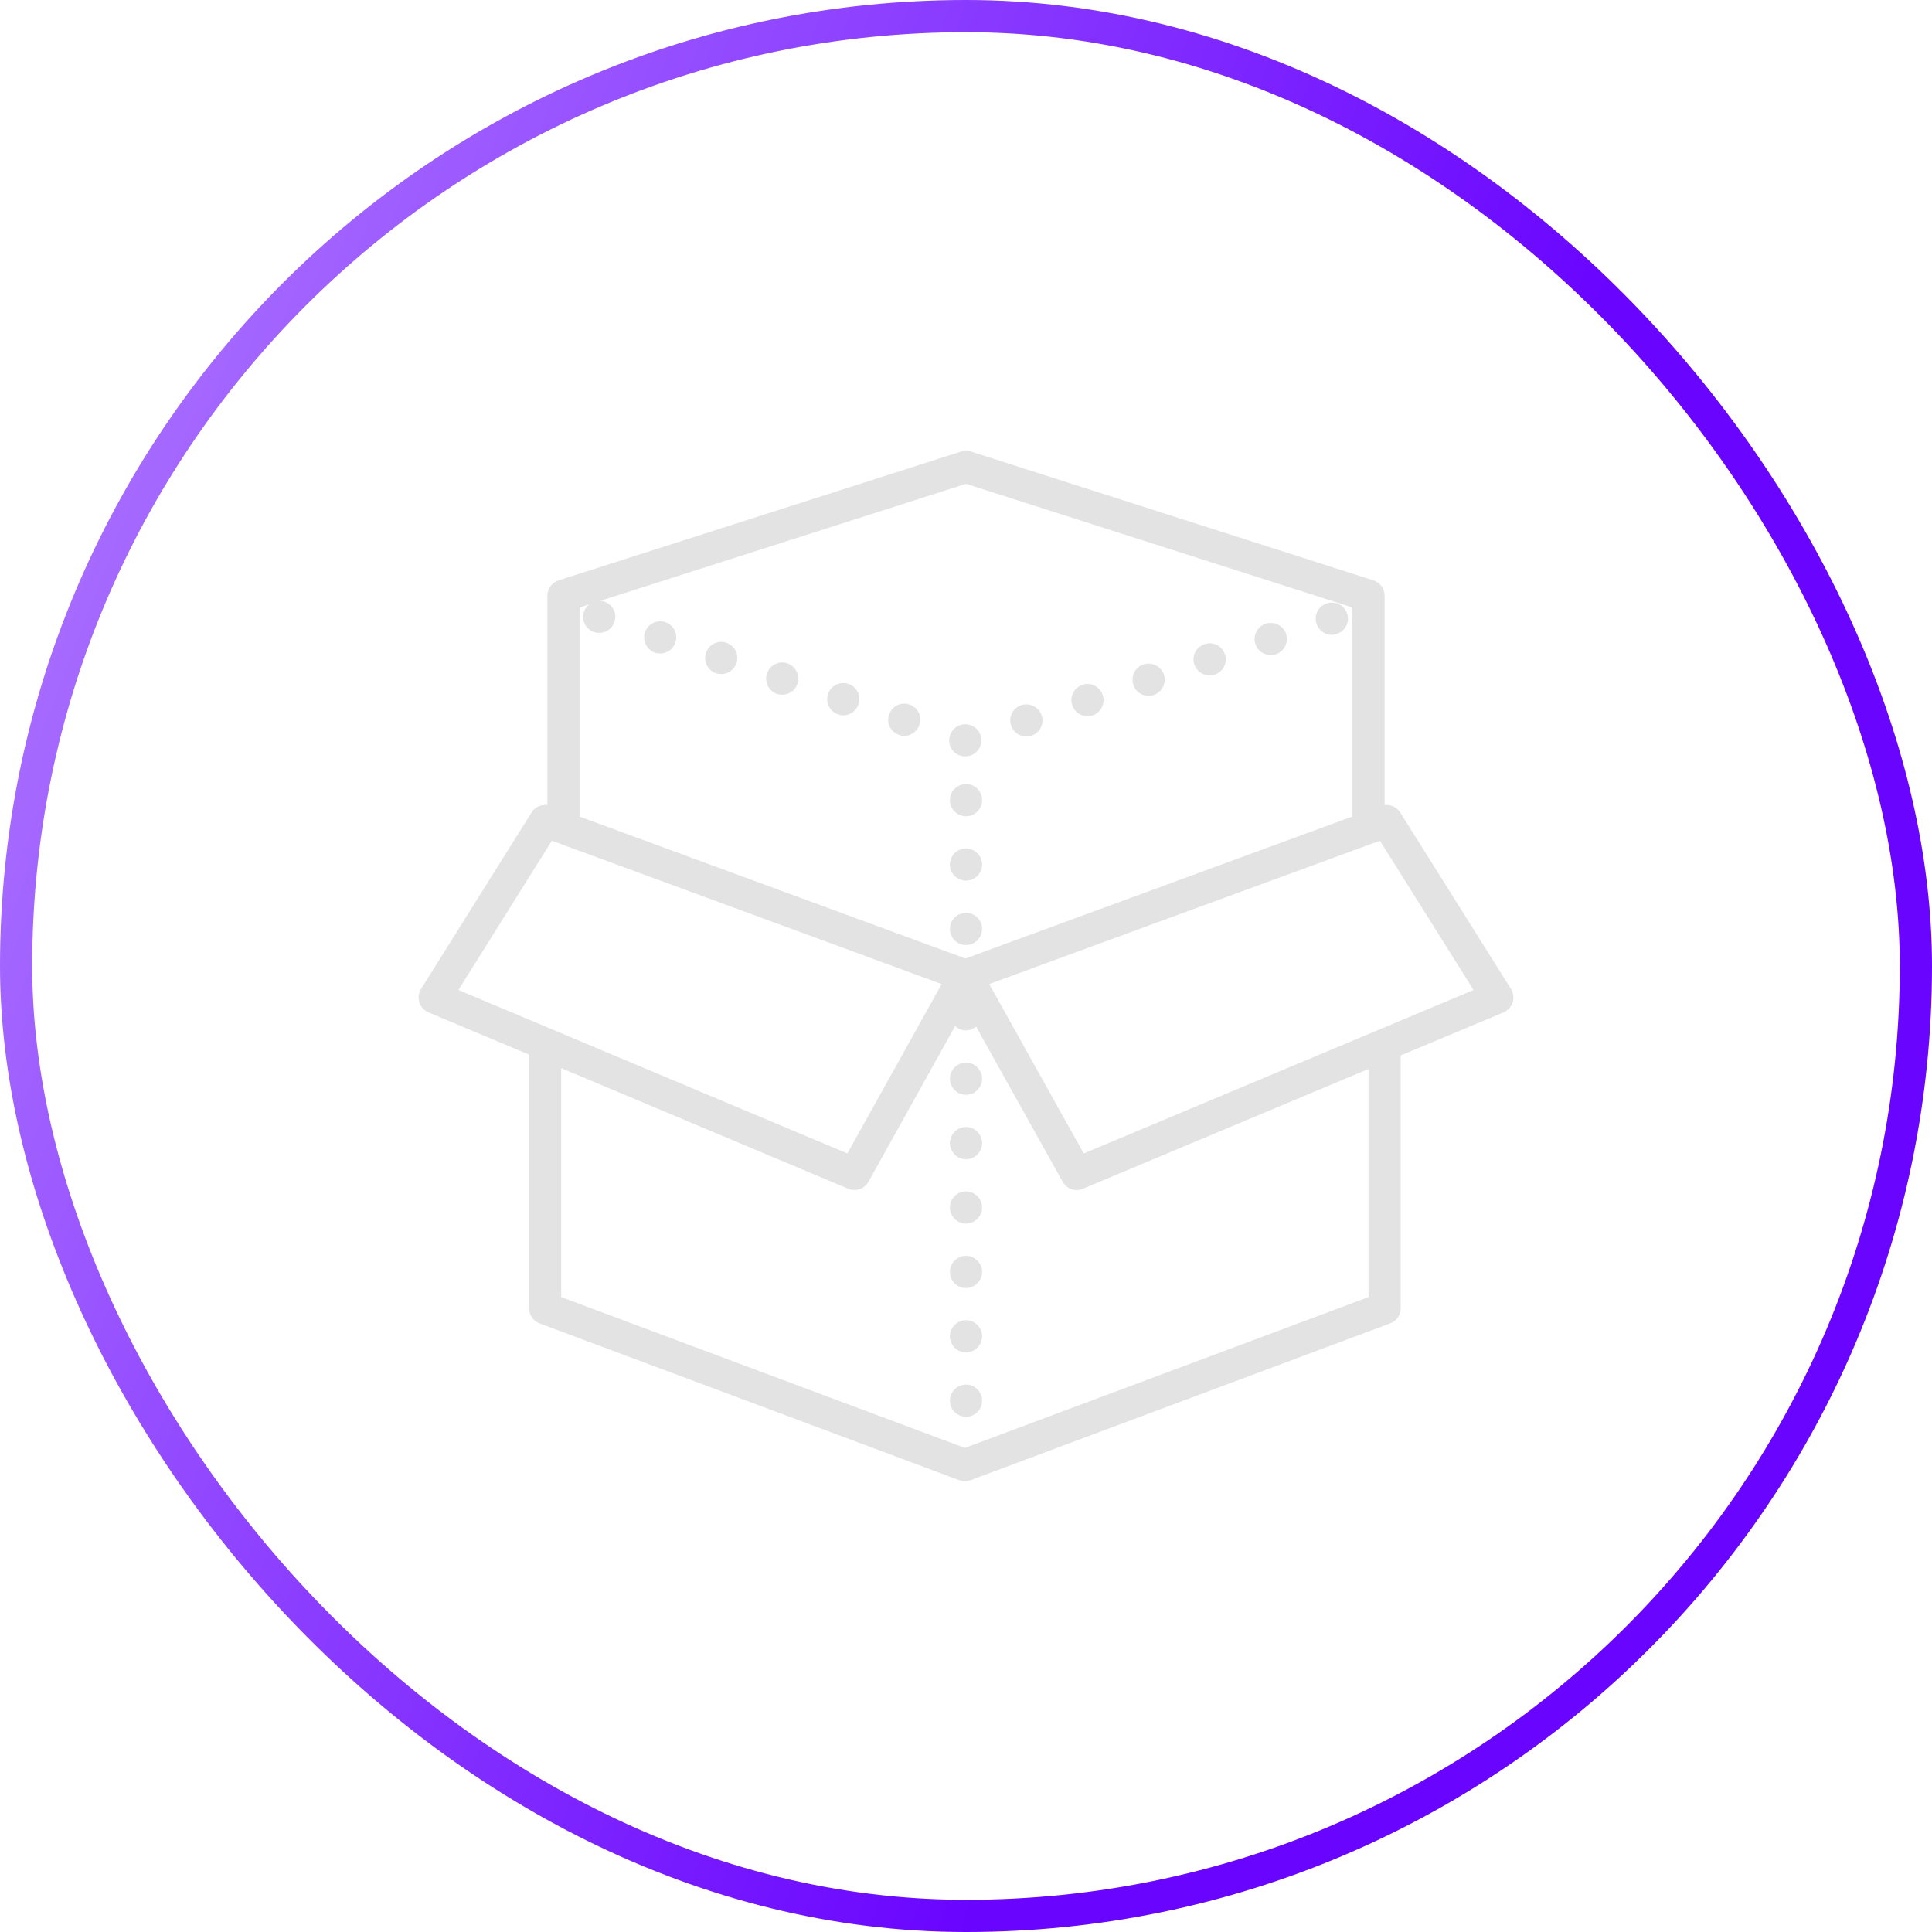
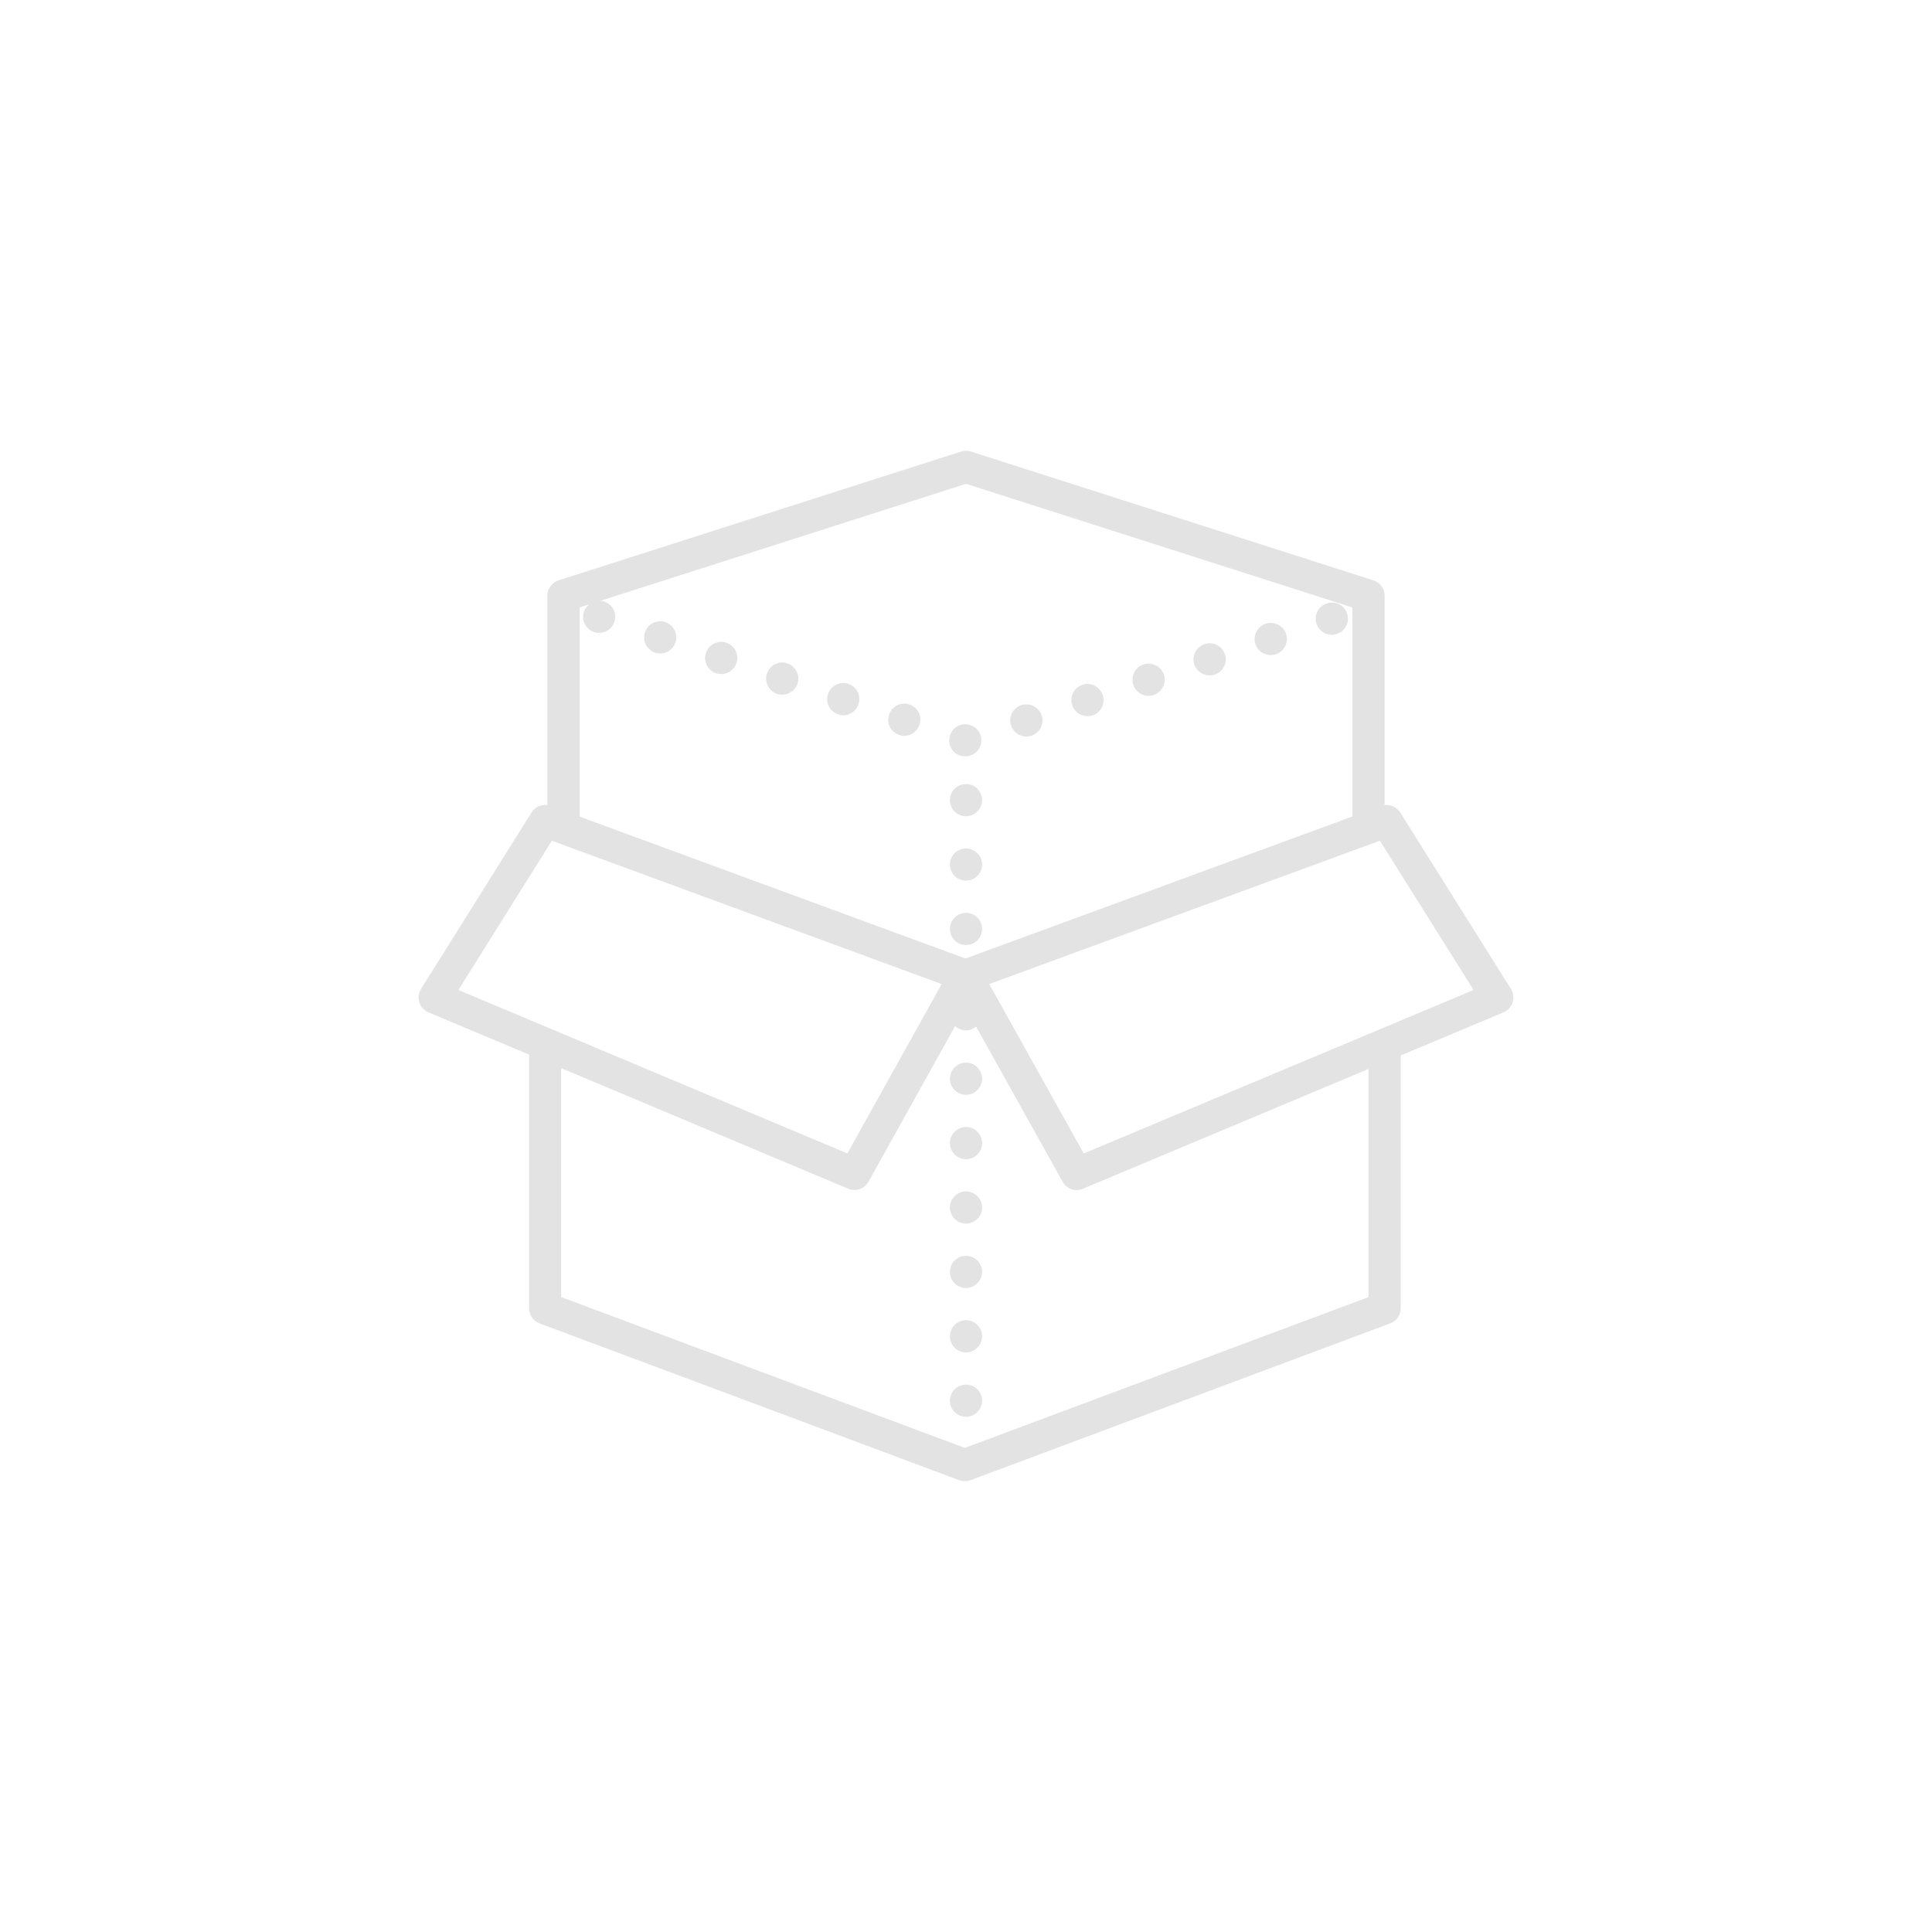
<svg xmlns="http://www.w3.org/2000/svg" width="120" height="120" viewBox="0 0 120 120" fill="none">
-   <rect x="1" y="1" width="118" height="118" rx="59" stroke="url(#paint0_linear_68_154)" stroke-width="2" />
  <path d="M60.01 28C59.903 27.999 59.797 28.015 59.695 28.047C51.362 30.714 43.028 33.38 34.695 36.047C34.493 36.111 34.317 36.239 34.192 36.41C34.067 36.581 34 36.788 34 37V50.008C33.808 49.981 33.613 50.01 33.438 50.092C33.262 50.173 33.114 50.304 33.012 50.469L26.152 61.426C26.075 61.549 26.026 61.687 26.008 61.831C25.99 61.975 26.003 62.121 26.047 62.259C26.09 62.397 26.164 62.524 26.262 62.631C26.36 62.738 26.48 62.823 26.613 62.879L32.859 65.504V81.262C32.86 81.465 32.922 81.664 33.038 81.831C33.154 81.998 33.319 82.126 33.51 82.197L59.58 91.937C59.711 91.986 59.851 92.007 59.99 91.998C59.994 91.998 59.997 92 60 92C60.009 92 60.016 91.994 60.025 91.994C60.09 91.988 60.154 91.976 60.217 91.957C60.308 91.936 60.393 91.909 60.473 91.865L86.35 82.197C86.54 82.126 86.705 81.998 86.821 81.831C86.937 81.664 87 81.465 87 81.262V65.557L93.387 62.879C93.52 62.823 93.64 62.738 93.738 62.631C93.836 62.524 93.909 62.397 93.953 62.259C93.997 62.121 94.01 61.975 93.992 61.831C93.974 61.687 93.925 61.549 93.848 61.426L86.973 50.469C86.883 50.327 86.76 50.209 86.614 50.127C86.467 50.045 86.302 50.002 86.135 50C86.09 49.999 86.045 50.002 86 50.008V37C86 36.788 85.933 36.581 85.808 36.41C85.683 36.239 85.507 36.111 85.305 36.047C76.972 33.38 68.638 30.714 60.305 28.047C60.209 28.017 60.11 28.001 60.01 28ZM60 30.051C68 32.611 76 35.17 84 37.73V50.715L59.967 59.535L36 50.721V37.73C36.205 37.665 36.41 37.599 36.615 37.533C36.464 37.65 36.333 37.795 36.27 37.99C36.09 38.52 36.371 39.08 36.9 39.26H36.891C37.001 39.3 37.109 39.31 37.211 39.31C37.631 39.31 38.019 39.051 38.16 38.631C38.34 38.11 38.06 37.539 37.531 37.369V37.359C37.441 37.33 37.35 37.33 37.26 37.326C44.84 34.9 52.42 32.477 60 30.051ZM82.803 37.428C82.674 37.418 82.54 37.434 82.41 37.478C81.879 37.648 81.6 38.219 81.769 38.74C81.909 39.16 82.3 39.43 82.721 39.43C82.831 39.43 82.931 39.409 83.041 39.369C83.561 39.199 83.852 38.63 83.672 38.109C83.544 37.713 83.19 37.456 82.803 37.428ZM40.928 38.592C40.54 38.623 40.188 38.88 40.061 39.27C39.881 39.791 40.16 40.358 40.69 40.539H40.68C40.79 40.568 40.9 40.59 41.002 40.59C41.422 40.59 41.81 40.33 41.951 39.91C42.131 39.389 41.85 38.819 41.32 38.639C41.19 38.596 41.057 38.581 40.928 38.592ZM79.006 38.693C78.876 38.683 78.742 38.697 78.609 38.74C78.089 38.92 77.799 39.48 77.978 40.01C78.12 40.43 78.511 40.688 78.93 40.689C79.031 40.689 79.139 40.671 79.24 40.641C79.77 40.461 80.051 39.898 79.881 39.369C79.746 38.978 79.396 38.724 79.006 38.693ZM44.717 39.869C44.329 39.899 43.977 40.159 43.85 40.549C43.67 41.069 43.951 41.638 44.471 41.818C44.581 41.849 44.689 41.869 44.791 41.869C45.211 41.869 45.599 41.609 45.74 41.189C45.92 40.659 45.639 40.1 45.109 39.92C44.979 39.875 44.846 39.859 44.717 39.869ZM75.213 39.957C75.084 39.948 74.951 39.965 74.82 40.01C74.29 40.18 74.01 40.749 74.18 41.27C74.319 41.688 74.72 41.95 75.131 41.951C75.241 41.951 75.341 41.94 75.451 41.9C75.971 41.73 76.26 41.162 76.08 40.641C75.953 40.243 75.601 39.985 75.213 39.957ZM48.508 41.148C48.12 41.178 47.768 41.439 47.641 41.83C47.461 42.35 47.74 42.92 48.26 43.1C48.37 43.13 48.478 43.149 48.58 43.15C49 43.15 49.39 42.891 49.531 42.471C49.711 41.951 49.43 41.379 48.9 41.199C48.77 41.154 48.637 41.139 48.508 41.148ZM71.412 41.223C71.283 41.212 71.15 41.227 71.019 41.27C70.499 41.45 70.221 42.009 70.391 42.539C70.531 42.959 70.92 43.221 71.34 43.221C71.44 43.221 71.55 43.2 71.65 43.17C72.181 42.99 72.461 42.428 72.291 41.898C72.155 41.508 71.8 41.254 71.412 41.223ZM52.297 42.428C51.909 42.456 51.557 42.713 51.43 43.109C51.25 43.63 51.532 44.199 52.061 44.369H52.051C52.161 44.409 52.27 44.43 52.371 44.43C52.791 44.43 53.18 44.16 53.32 43.75C53.501 43.219 53.221 42.66 52.701 42.478H52.69C52.559 42.434 52.426 42.418 52.297 42.428ZM67.623 42.482C67.494 42.472 67.361 42.486 67.231 42.529V42.539C66.701 42.709 66.42 43.281 66.6 43.801C66.729 44.221 67.12 44.479 67.541 44.48C67.65 44.48 67.75 44.47 67.859 44.43V44.439C68.38 44.259 68.67 43.69 68.49 43.17C68.362 42.772 68.011 42.514 67.623 42.482ZM56.088 43.707C55.7 43.735 55.348 43.991 55.221 44.389C55.041 44.91 55.32 45.478 55.85 45.648C55.95 45.688 56.059 45.71 56.16 45.709C56.58 45.709 56.969 45.44 57.109 45.02C57.29 44.499 57.011 43.93 56.48 43.76C56.35 43.715 56.217 43.698 56.088 43.707ZM63.826 43.752C63.696 43.741 63.562 43.756 63.43 43.799C62.91 43.969 62.621 44.539 62.801 45.068C62.94 45.478 63.33 45.75 63.75 45.75C63.85 45.75 63.961 45.728 64.061 45.699C64.591 45.518 64.871 44.96 64.701 44.439C64.565 44.042 64.216 43.784 63.826 43.752ZM59.877 44.988C59.489 45.016 59.137 45.272 59.01 45.67C58.83 46.19 59.11 46.76 59.631 46.93C59.741 46.97 59.85 46.979 59.951 46.98C60.371 46.98 60.76 46.721 60.9 46.301C61.081 45.781 60.8 45.209 60.27 45.039C60.139 44.994 60.006 44.979 59.877 44.988ZM60 48.699C59.45 48.699 59 49.148 59 49.699C59 50.249 59.45 50.699 60 50.699C60.55 50.699 61 50.249 61 49.699C61 49.148 60.55 48.699 60 48.699ZM34.277 52.219L58.488 61.123L52.631 71.642L28.473 61.49L34.277 52.219ZM85.709 52.219L91.527 61.49L67.312 71.644L61.443 61.121L85.709 52.219ZM60 52.699C59.45 52.699 59 53.148 59 53.699C59 54.249 59.45 54.699 60 54.699C60.55 54.699 61 54.249 61 53.699C61 53.148 60.55 52.699 60 52.699ZM60 56.699C59.45 56.699 59 57.148 59 57.699C59 58.249 59.45 58.699 60 58.699C60.55 58.699 61 58.249 61 57.699C61 57.148 60.55 56.699 60 56.699ZM59.326 63.73C59.505 63.895 59.74 64 60 64C60.24 64 60.452 63.904 60.625 63.762L66.002 73.4C66.122 73.615 66.316 73.778 66.549 73.859C66.781 73.939 67.035 73.931 67.262 73.836L85 66.396V80.566L59.93 89.932L34.859 80.566V66.344L52.682 73.834C52.909 73.929 53.163 73.938 53.396 73.857C53.629 73.777 53.824 73.614 53.943 73.398L59.326 63.73ZM60 66C59.45 66 59 66.45 59 67C59 67.55 59.45 68 60 68C60.55 68 61 67.55 61 67C61 66.45 60.55 66 60 66ZM60 70C59.45 70 59 70.45 59 71C59 71.55 59.45 72 60 72C60.55 72 61 71.55 61 71C61 70.45 60.55 70 60 70ZM60 74C59.45 74 59 74.45 59 75C59 75.55 59.45 76 60 76C60.55 76 61 75.55 61 75C61 74.45 60.55 74 60 74ZM60 78C59.45 78 59 78.45 59 79C59 79.55 59.45 80 60 80C60.55 80 61 79.55 61 79C61 78.45 60.55 78 60 78ZM60 82C59.45 82 59 82.45 59 83C59 83.55 59.45 84 60 84C60.55 84 61 83.55 61 83C61 82.45 60.55 82 60 82ZM60 86C59.45 86 59 86.45 59 87C59 87.55 59.45 88 60 88C60.55 88 61 87.55 61 87C61 86.45 60.55 86 60 86Z" fill="#E3E3E3" />
  <defs>
    <linearGradient id="paint0_linear_68_154" x1="0" y1="0" x2="92.965" y2="36.275" gradientUnits="userSpaceOnUse">
      <stop stop-color="#B380FF" />
      <stop offset="1" stop-color="#6904FF" />
    </linearGradient>
  </defs>
</svg>